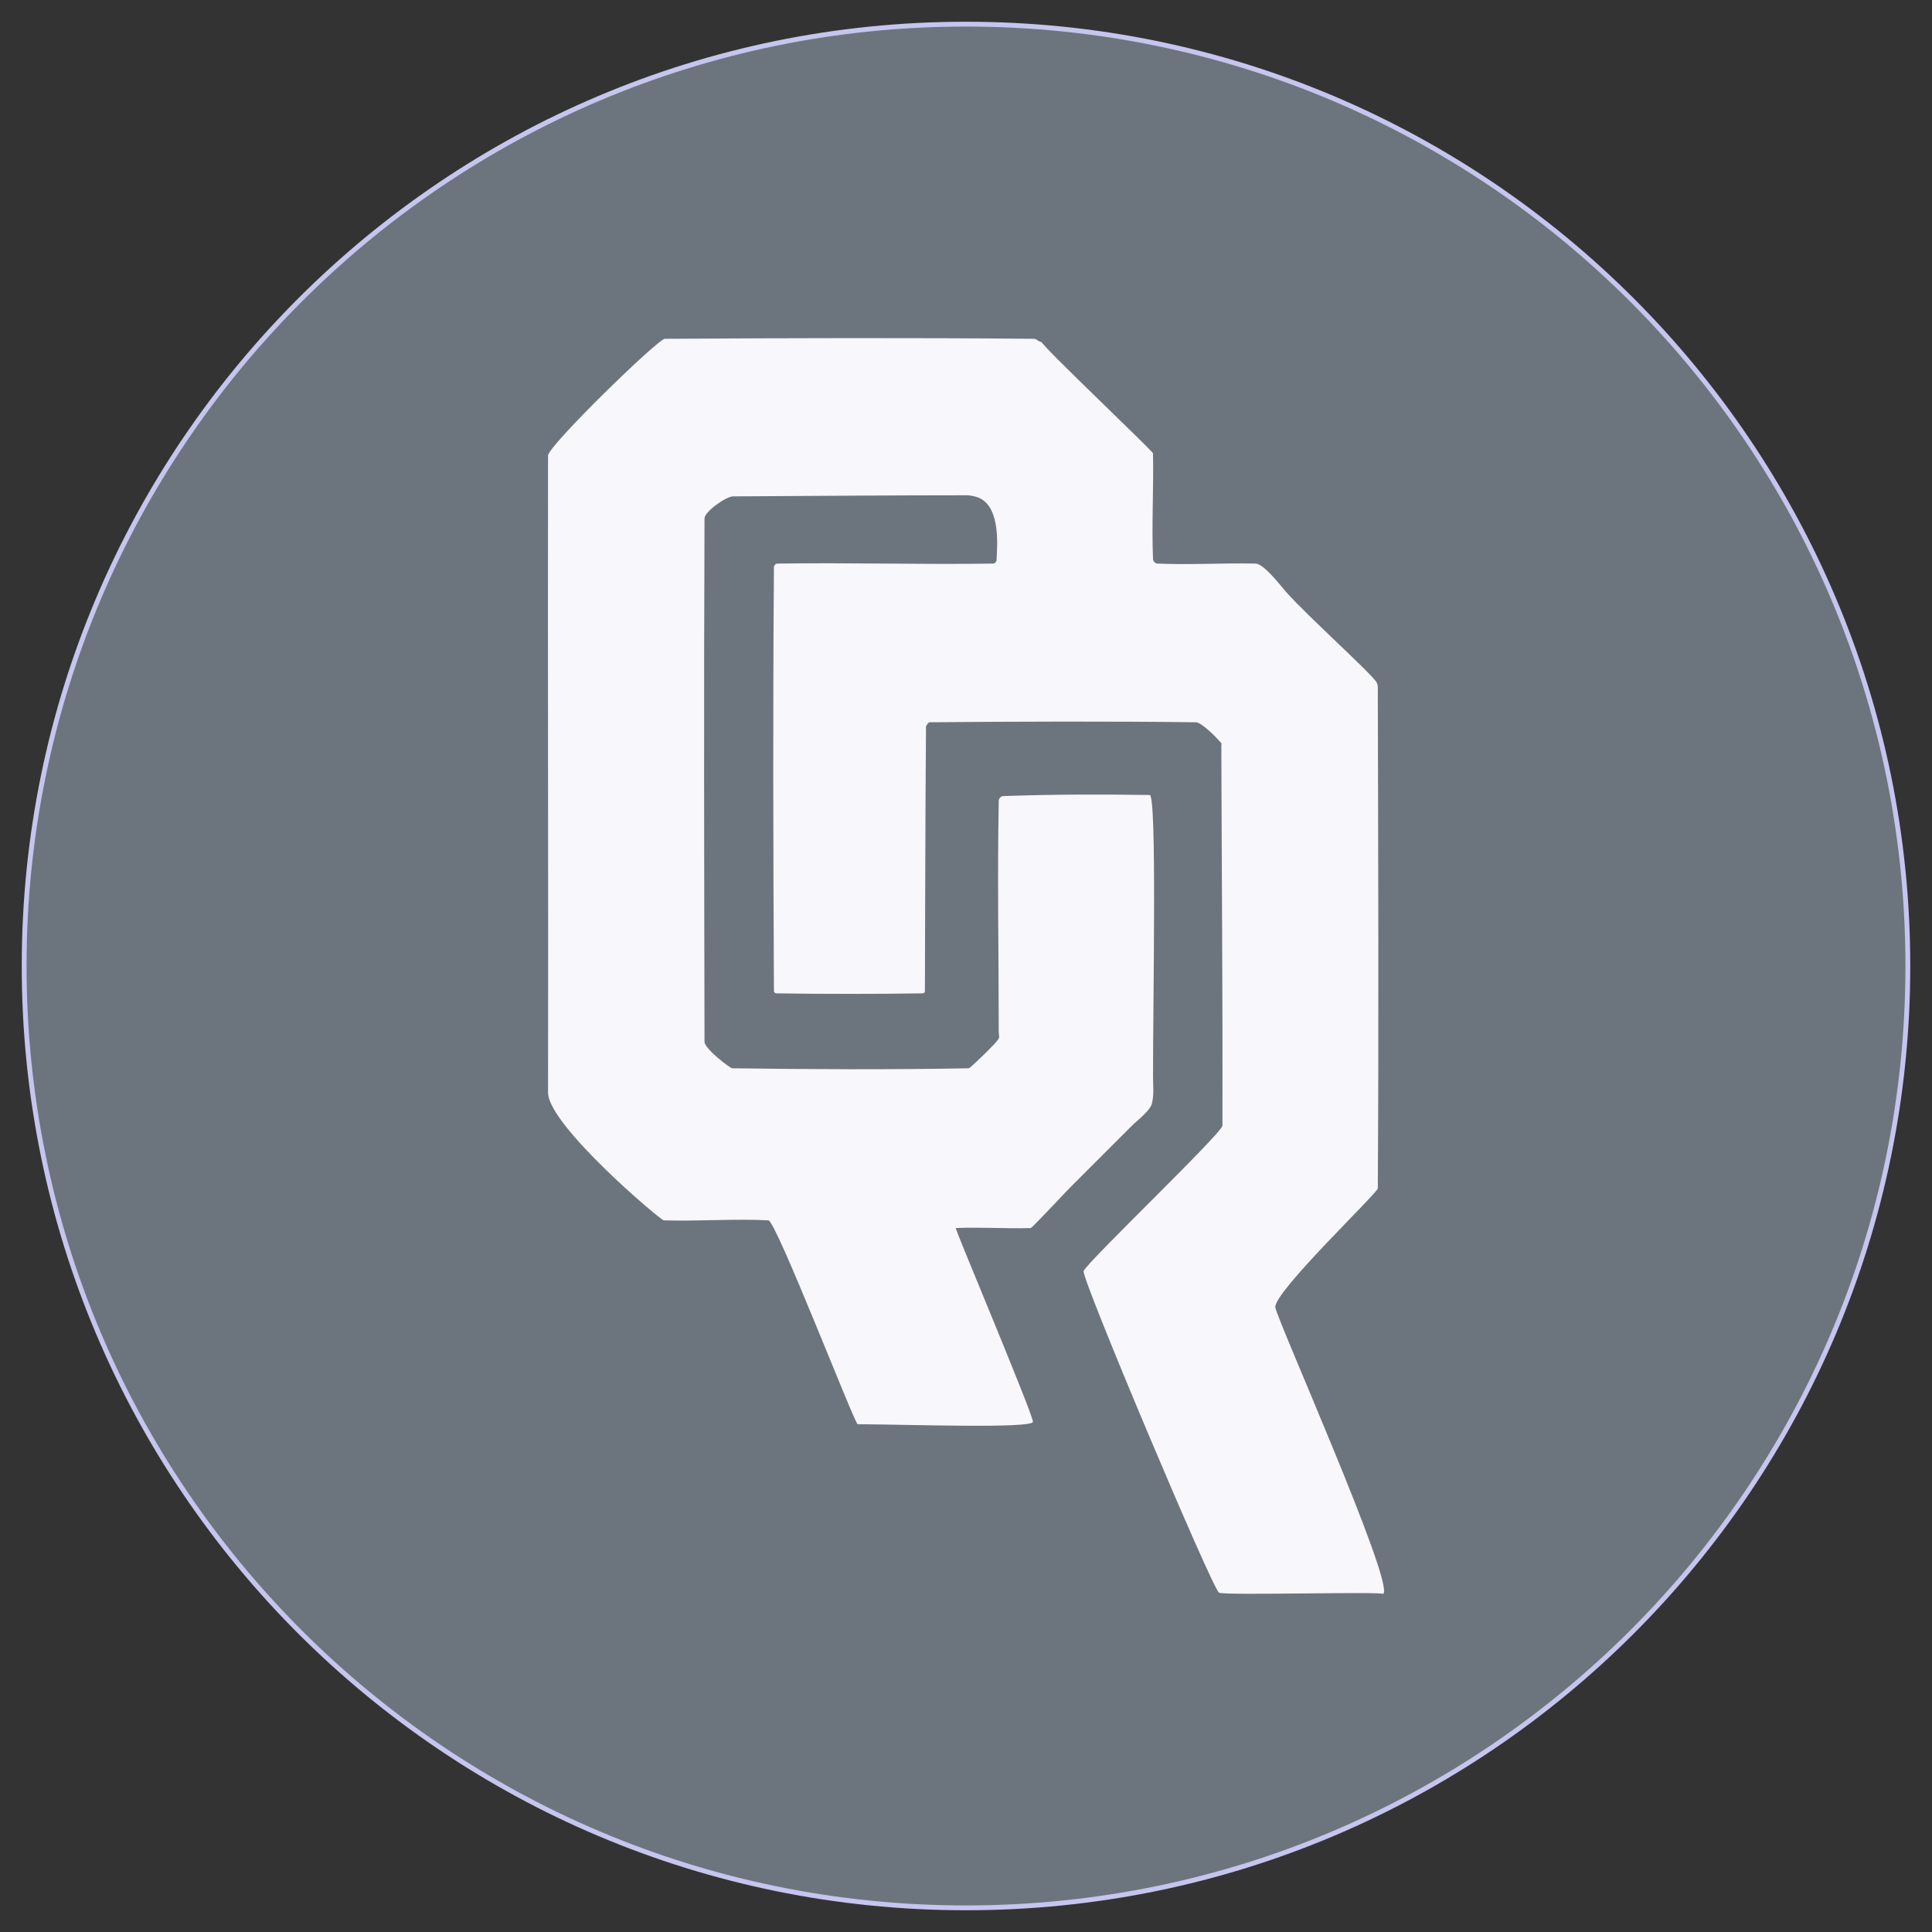
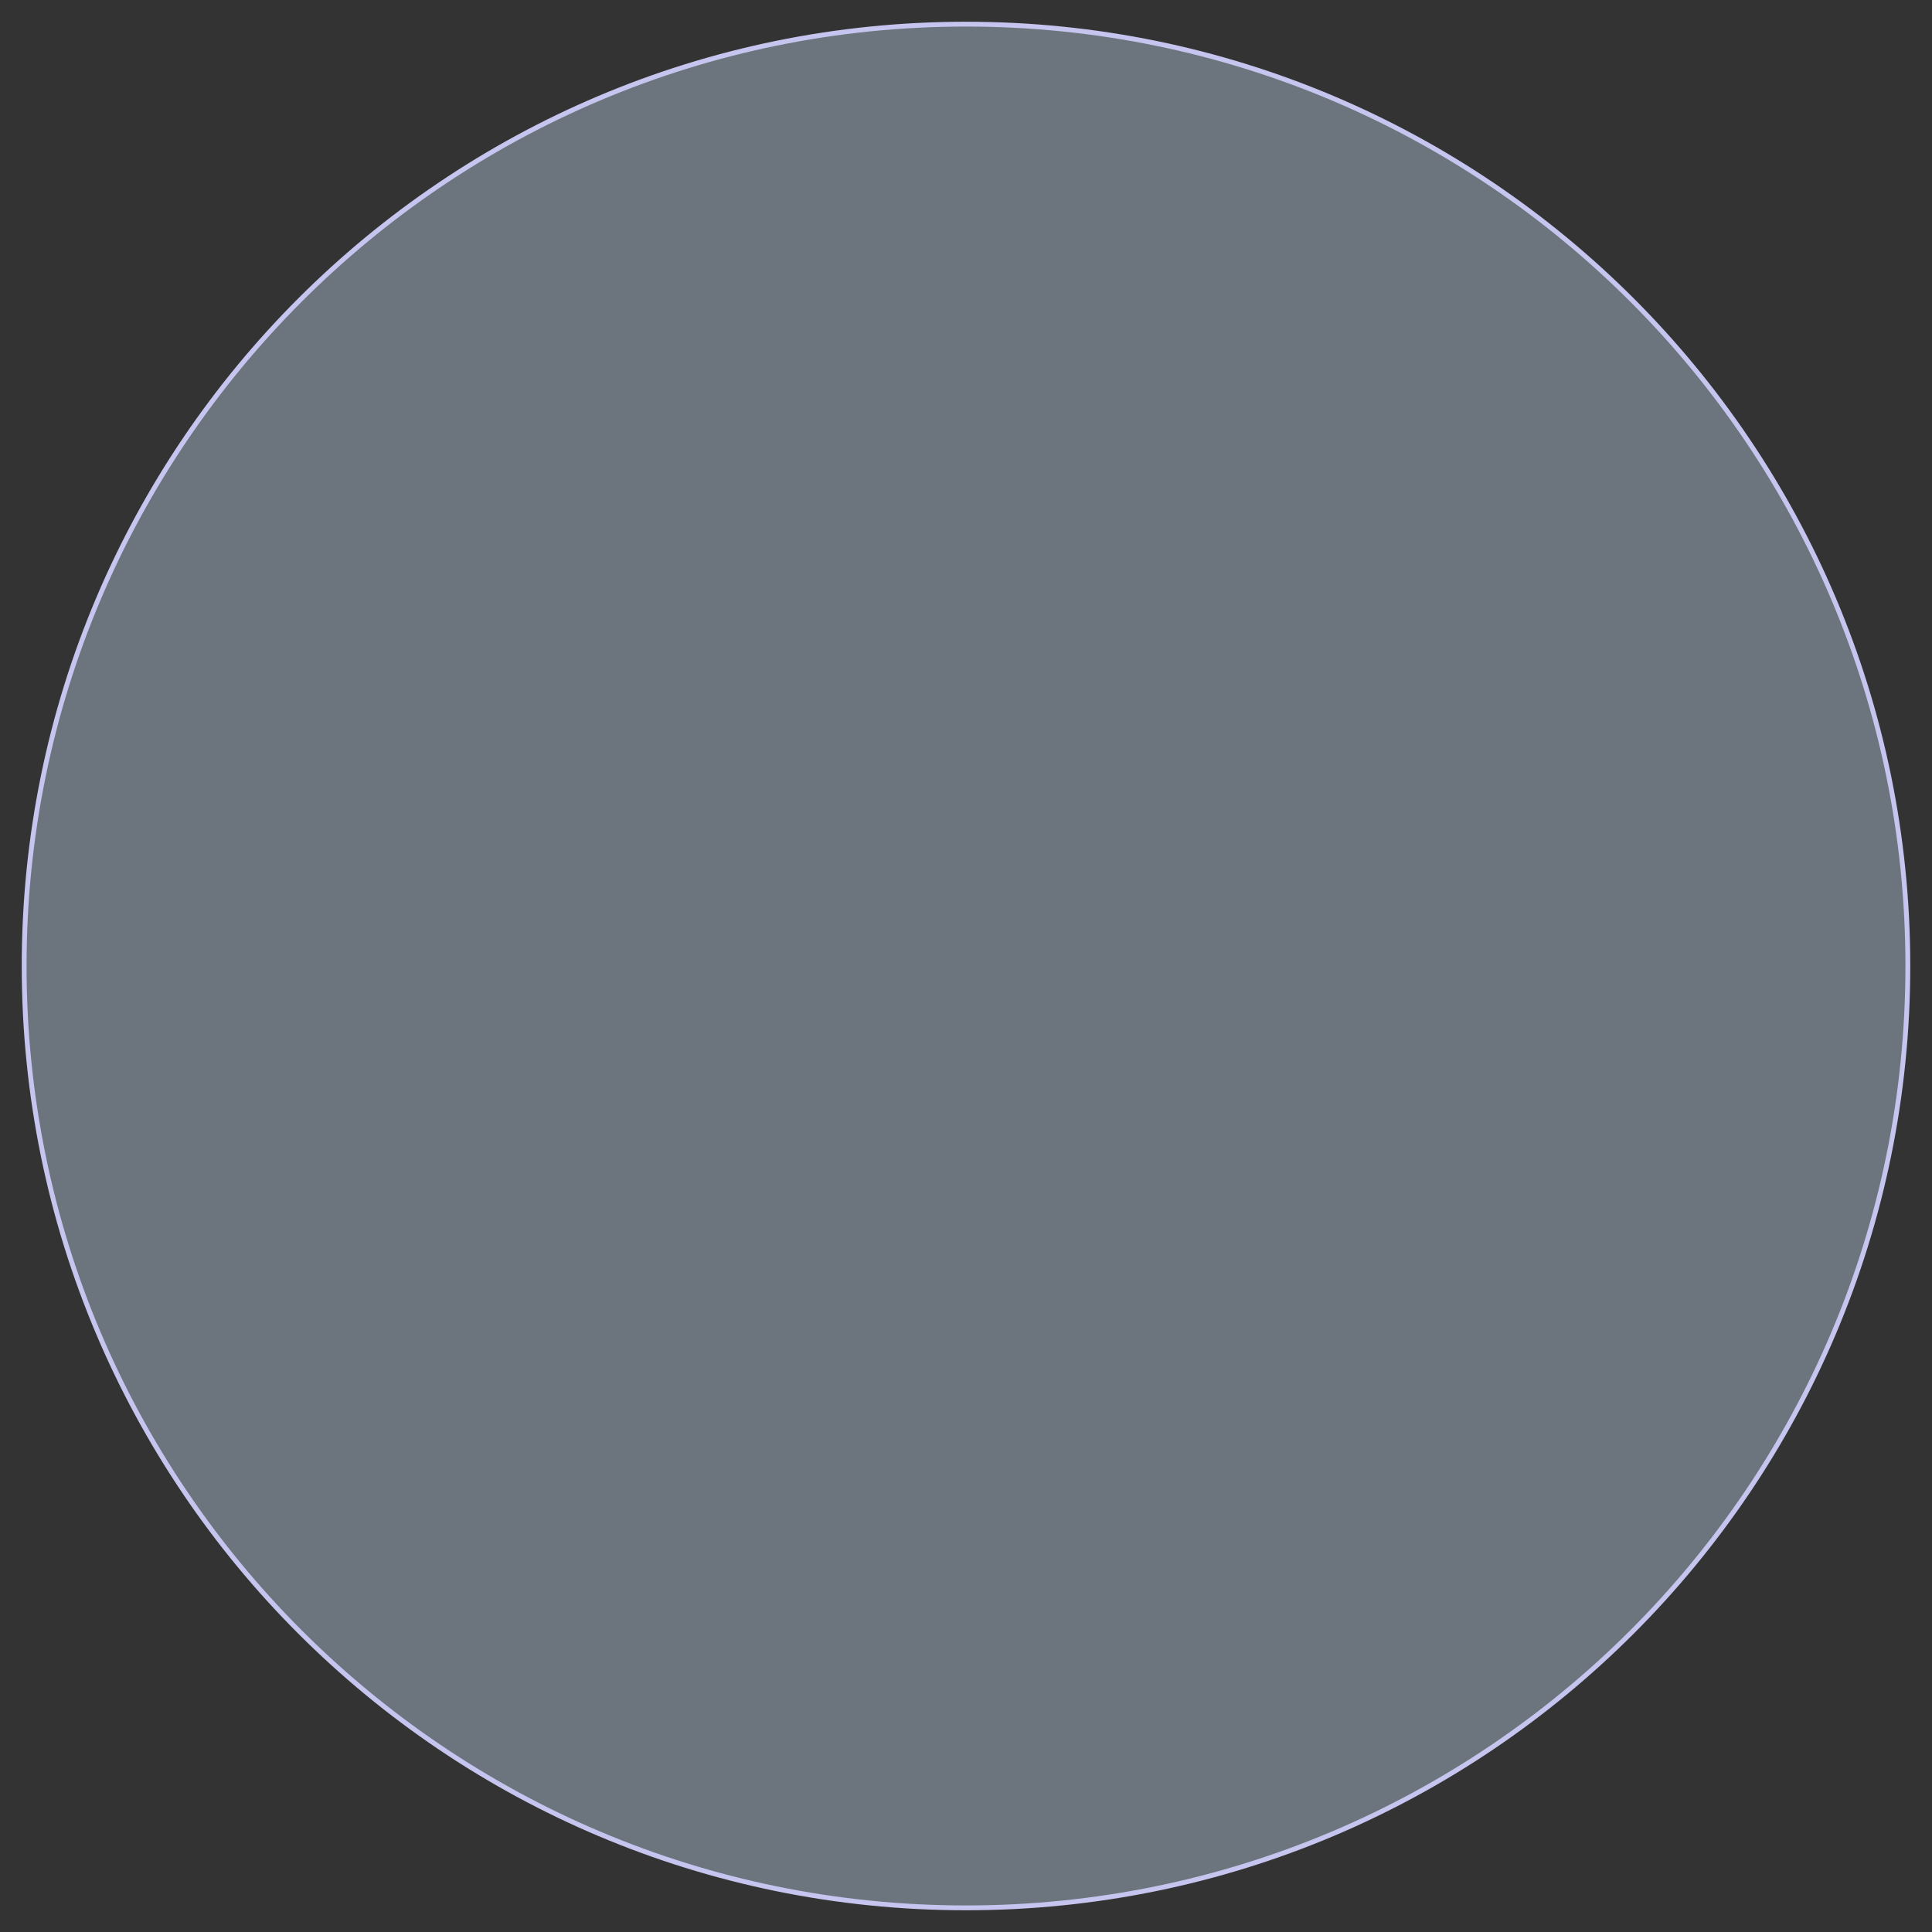
<svg xmlns="http://www.w3.org/2000/svg" xmlns:ns1="http://vectornator.io" height="100%" stroke-miterlimit="10" style="fill-rule:nonzero;clip-rule:evenodd;stroke-linecap:round;stroke-linejoin:round;" version="1.1" viewBox="0 0 400 400" width="100%" xml:space="preserve">
  <rect x="0" y="0" width="400" height="400" fill="#333333" stroke="none" />
  <defs />
  <g id="Layer-1" ns1:layerName="Layer 1">
    <g opacity="1">
      <path d="M41.396 58.903C41.396 218.824 41.396 218.824 41.396 378.746C201.318 378.746 201.318 378.746 361.239 378.746C361.239 218.824 361.239 218.824 361.239 58.903C201.318 58.903 201.318 58.903 41.396 58.903Z" fill="#1818cf" fill-rule="nonzero" opacity="0" stroke="#c5c5ef" stroke-linecap="round" stroke-linejoin="round" stroke-width="1" />
      <path d="M5 200C5 92.305 92.305 5 200 5C307.696 5 395 92.305 395 200C395 307.696 307.696 395 200 395C92.305 395 5 307.696 5 200Z" fill="#6c757d" fill-rule="nonzero" opacity="1" stroke="#c5c5ef" stroke-linecap="round" stroke-linejoin="round" stroke-width="1" />
-       <path d="M113.466 94.326C113.39 138.282 113.542 182.238 113.466 226.194C113.455 232.929 136.756 252.639 137.421 252.659C144.643 252.878 151.88 252.298 159.095 252.659C160.675 252.738 176.954 294.862 177.575 294.866C188.906 294.941 213.165 295.78 213.85 294.409C214.236 293.637 197.606 254.268 197.88 254.256C203.046 254.034 208.225 254.404 213.394 254.256C213.684 254.248 220.411 247.01 221.379 246.043C225.692 241.729 229.906 237.515 234.383 233.038C235.415 232.006 238.113 229.981 238.49 228.475C238.964 226.58 238.718 224.714 238.718 222.772C238.718 206.725 239.541 164.617 238.033 164.595C227.92 164.445 217.798 164.454 207.69 164.823C207.26 164.839 206.786 165.305 206.778 165.736C206.479 181.703 206.778 197.676 206.778 213.646C206.778 214.102 206.957 214.596 206.778 215.015C206.405 215.884 200.816 221.171 200.618 221.175C184.27 221.475 167.915 221.4 151.566 221.175C151.179 221.17 145.866 217.143 145.863 215.699C145.787 179.576 145.711 143.453 145.863 107.33C145.869 105.938 150.308 102.774 151.795 102.768C167.917 102.694 184.039 102.539 200.161 102.539C200.699 102.539 201.233 102.651 201.758 102.768C207.208 103.979 206.508 112.636 206.321 116C206.303 116.322 205.959 116.68 205.637 116.684C190.733 116.909 175.824 116.46 160.92 116.684C160.598 116.689 160.238 117.046 160.236 117.369C160.01 146.647 160.085 175.926 160.236 205.205C160.237 205.42 160.477 205.658 160.692 205.661C170.806 205.811 180.922 205.811 191.035 205.661C191.601 205.653 191.491 205.027 191.492 204.748C191.567 186.649 191.569 168.549 191.72 150.45C191.722 150.256 192.236 149.539 192.404 149.537C210.807 149.386 229.213 149.312 247.615 149.537C248.746 149.551 251.84 152.645 252.863 153.872C252.96 153.989 252.862 154.176 252.863 154.328C252.938 180.565 253.167 206.802 253.091 233.038C253.087 234.564 225.202 261.154 224.345 263.154C223.79 264.448 251.214 329.474 252.407 329.772C254.657 330.334 285.382 329.491 286.4 330C288.716 327.684 264.417 273.311 264.042 270.682C263.601 267.598 285.253 246.967 285.259 246.043C285.487 211.441 285.335 176.839 285.259 142.237C285.259 141.923 285.171 141.605 285.031 141.324C284.201 139.663 271.002 127.846 266.323 122.616C265.204 121.365 261.736 116.724 259.935 116.684C253.169 116.537 246.392 116.975 239.63 116.684C239.201 116.666 238.735 116.202 238.718 115.772C238.426 108.477 238.867 101.169 238.718 93.87C238.708 93.401 216.058 71.977 215.675 70.827C215.096 70.827 214.657 70.148 214.078 70.143C188.603 69.917 163.125 69.992 137.65 70.143C136.238 70.151 113.47 92.314 113.466 94.326Z" fill="#f7f7fc" fill-rule="nonzero" opacity="1" stroke="none" />
    </g>
  </g>
</svg>